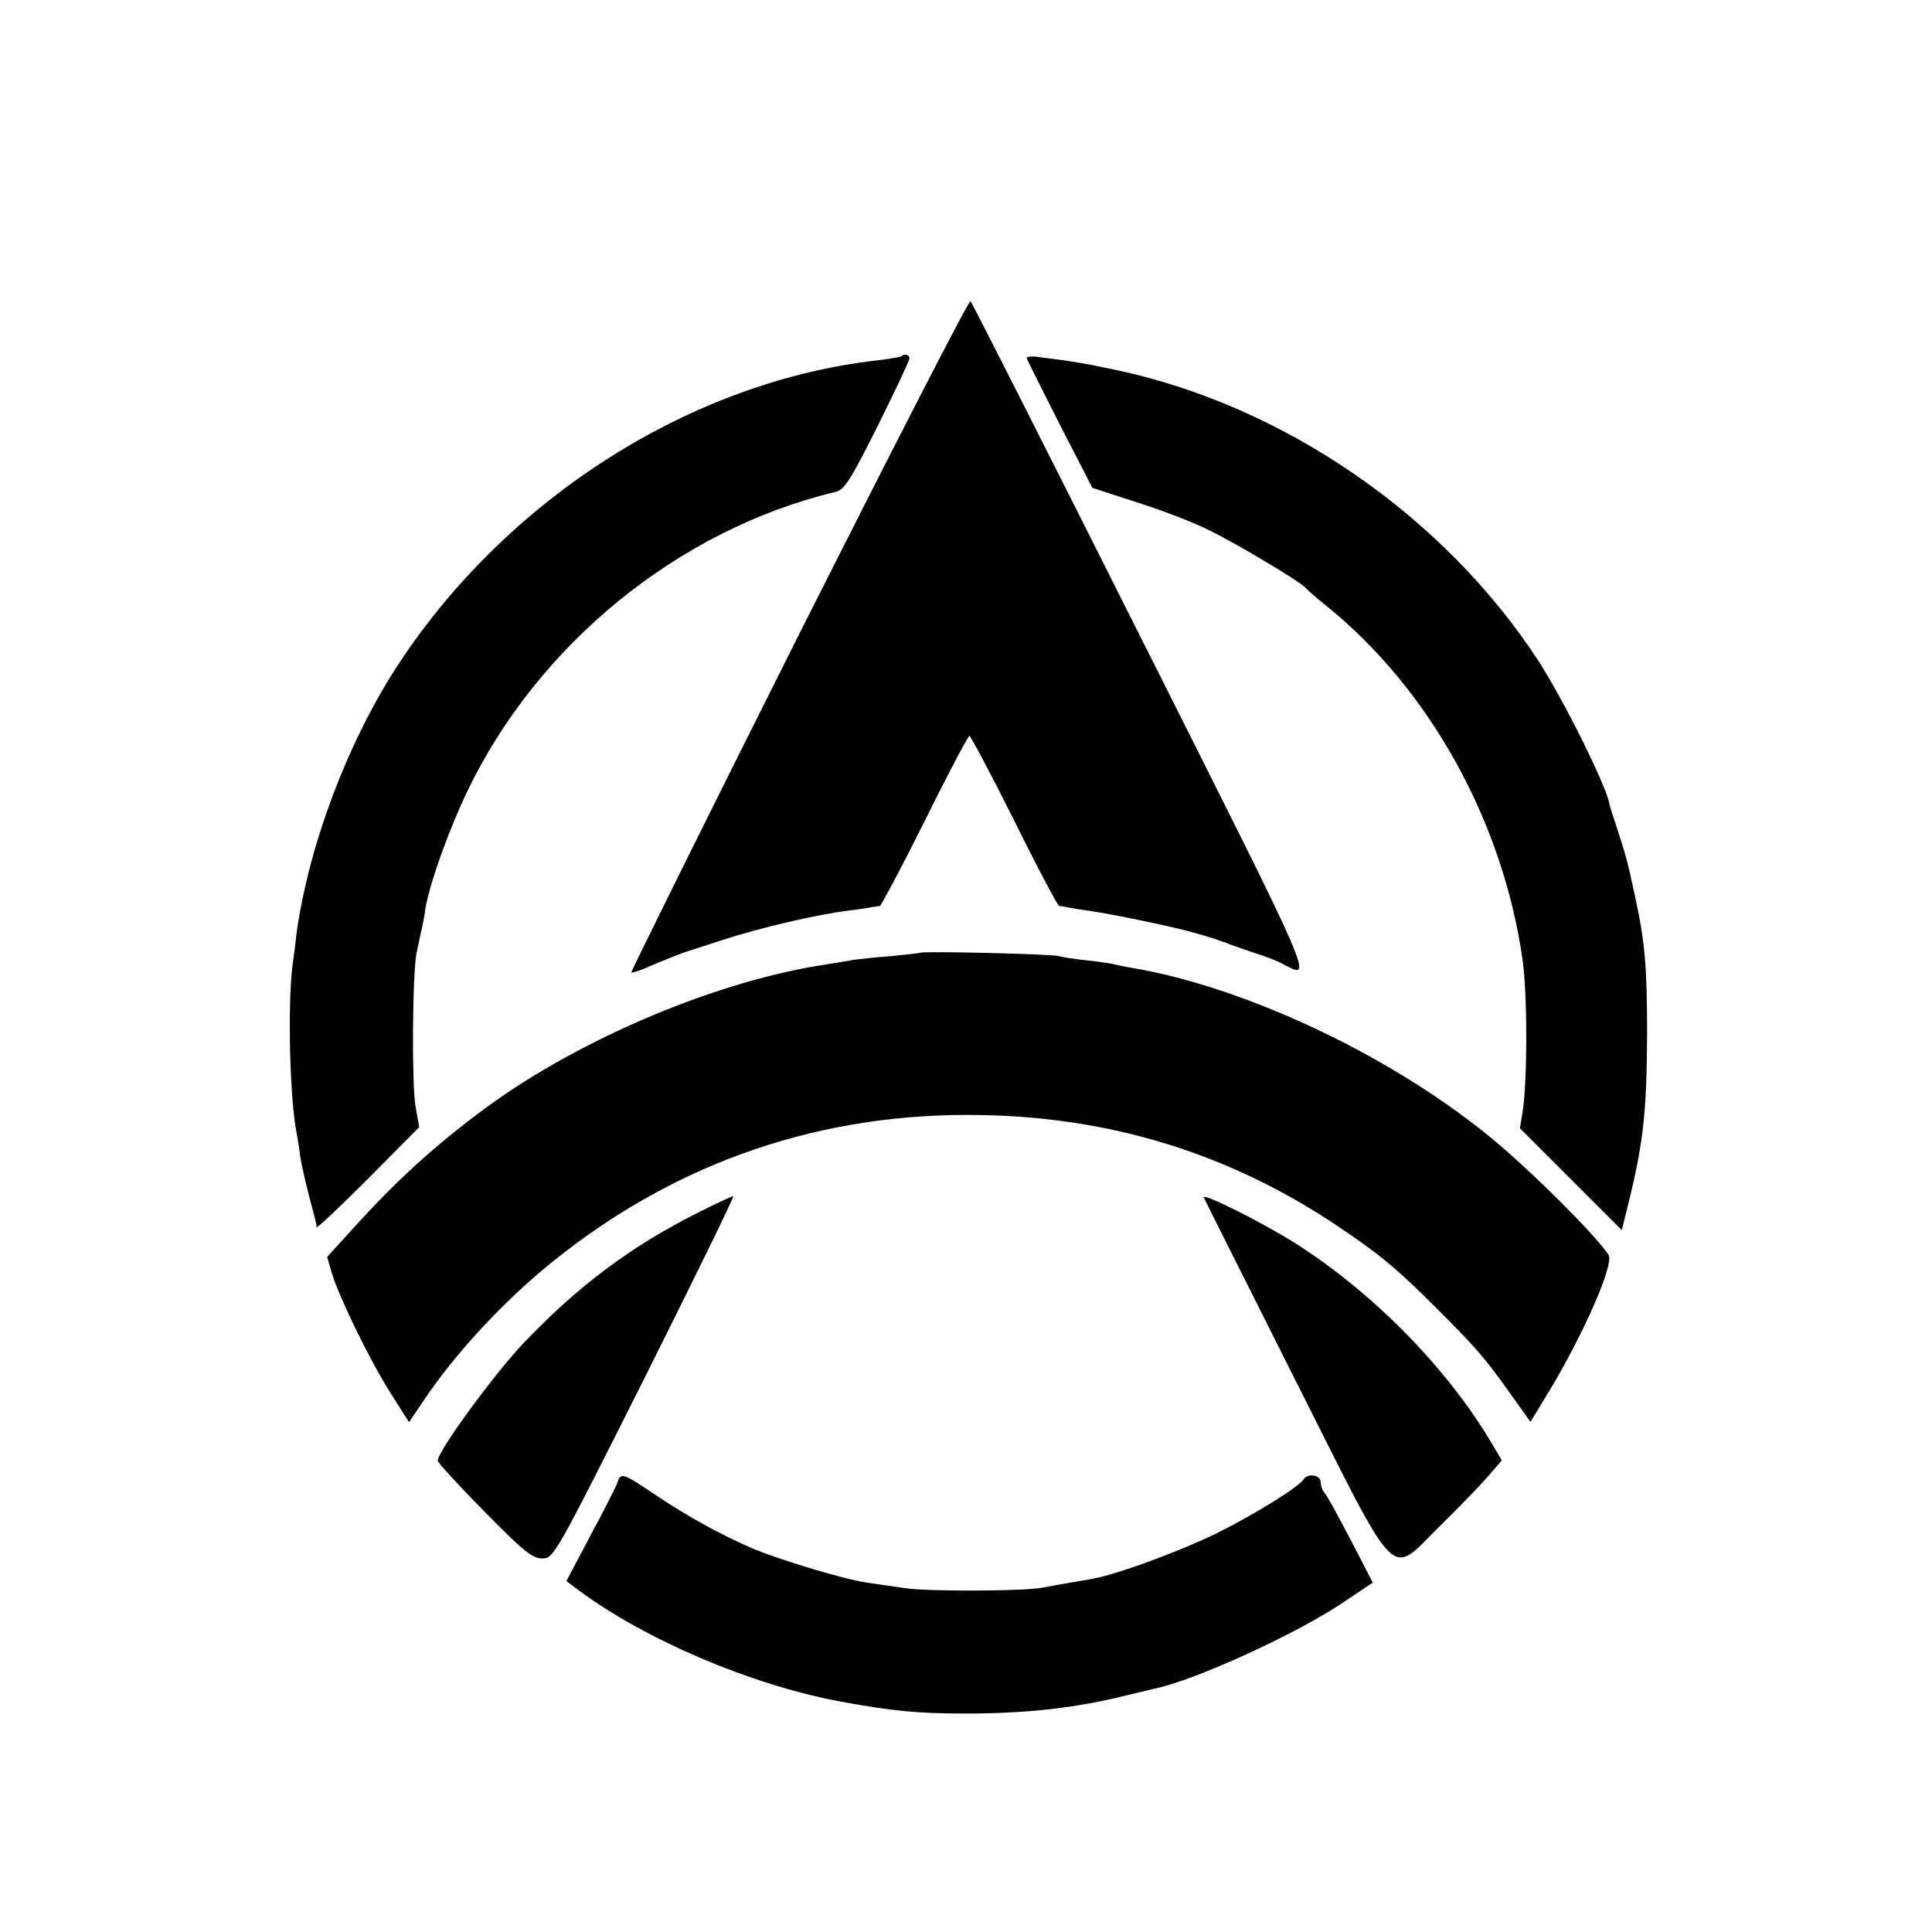
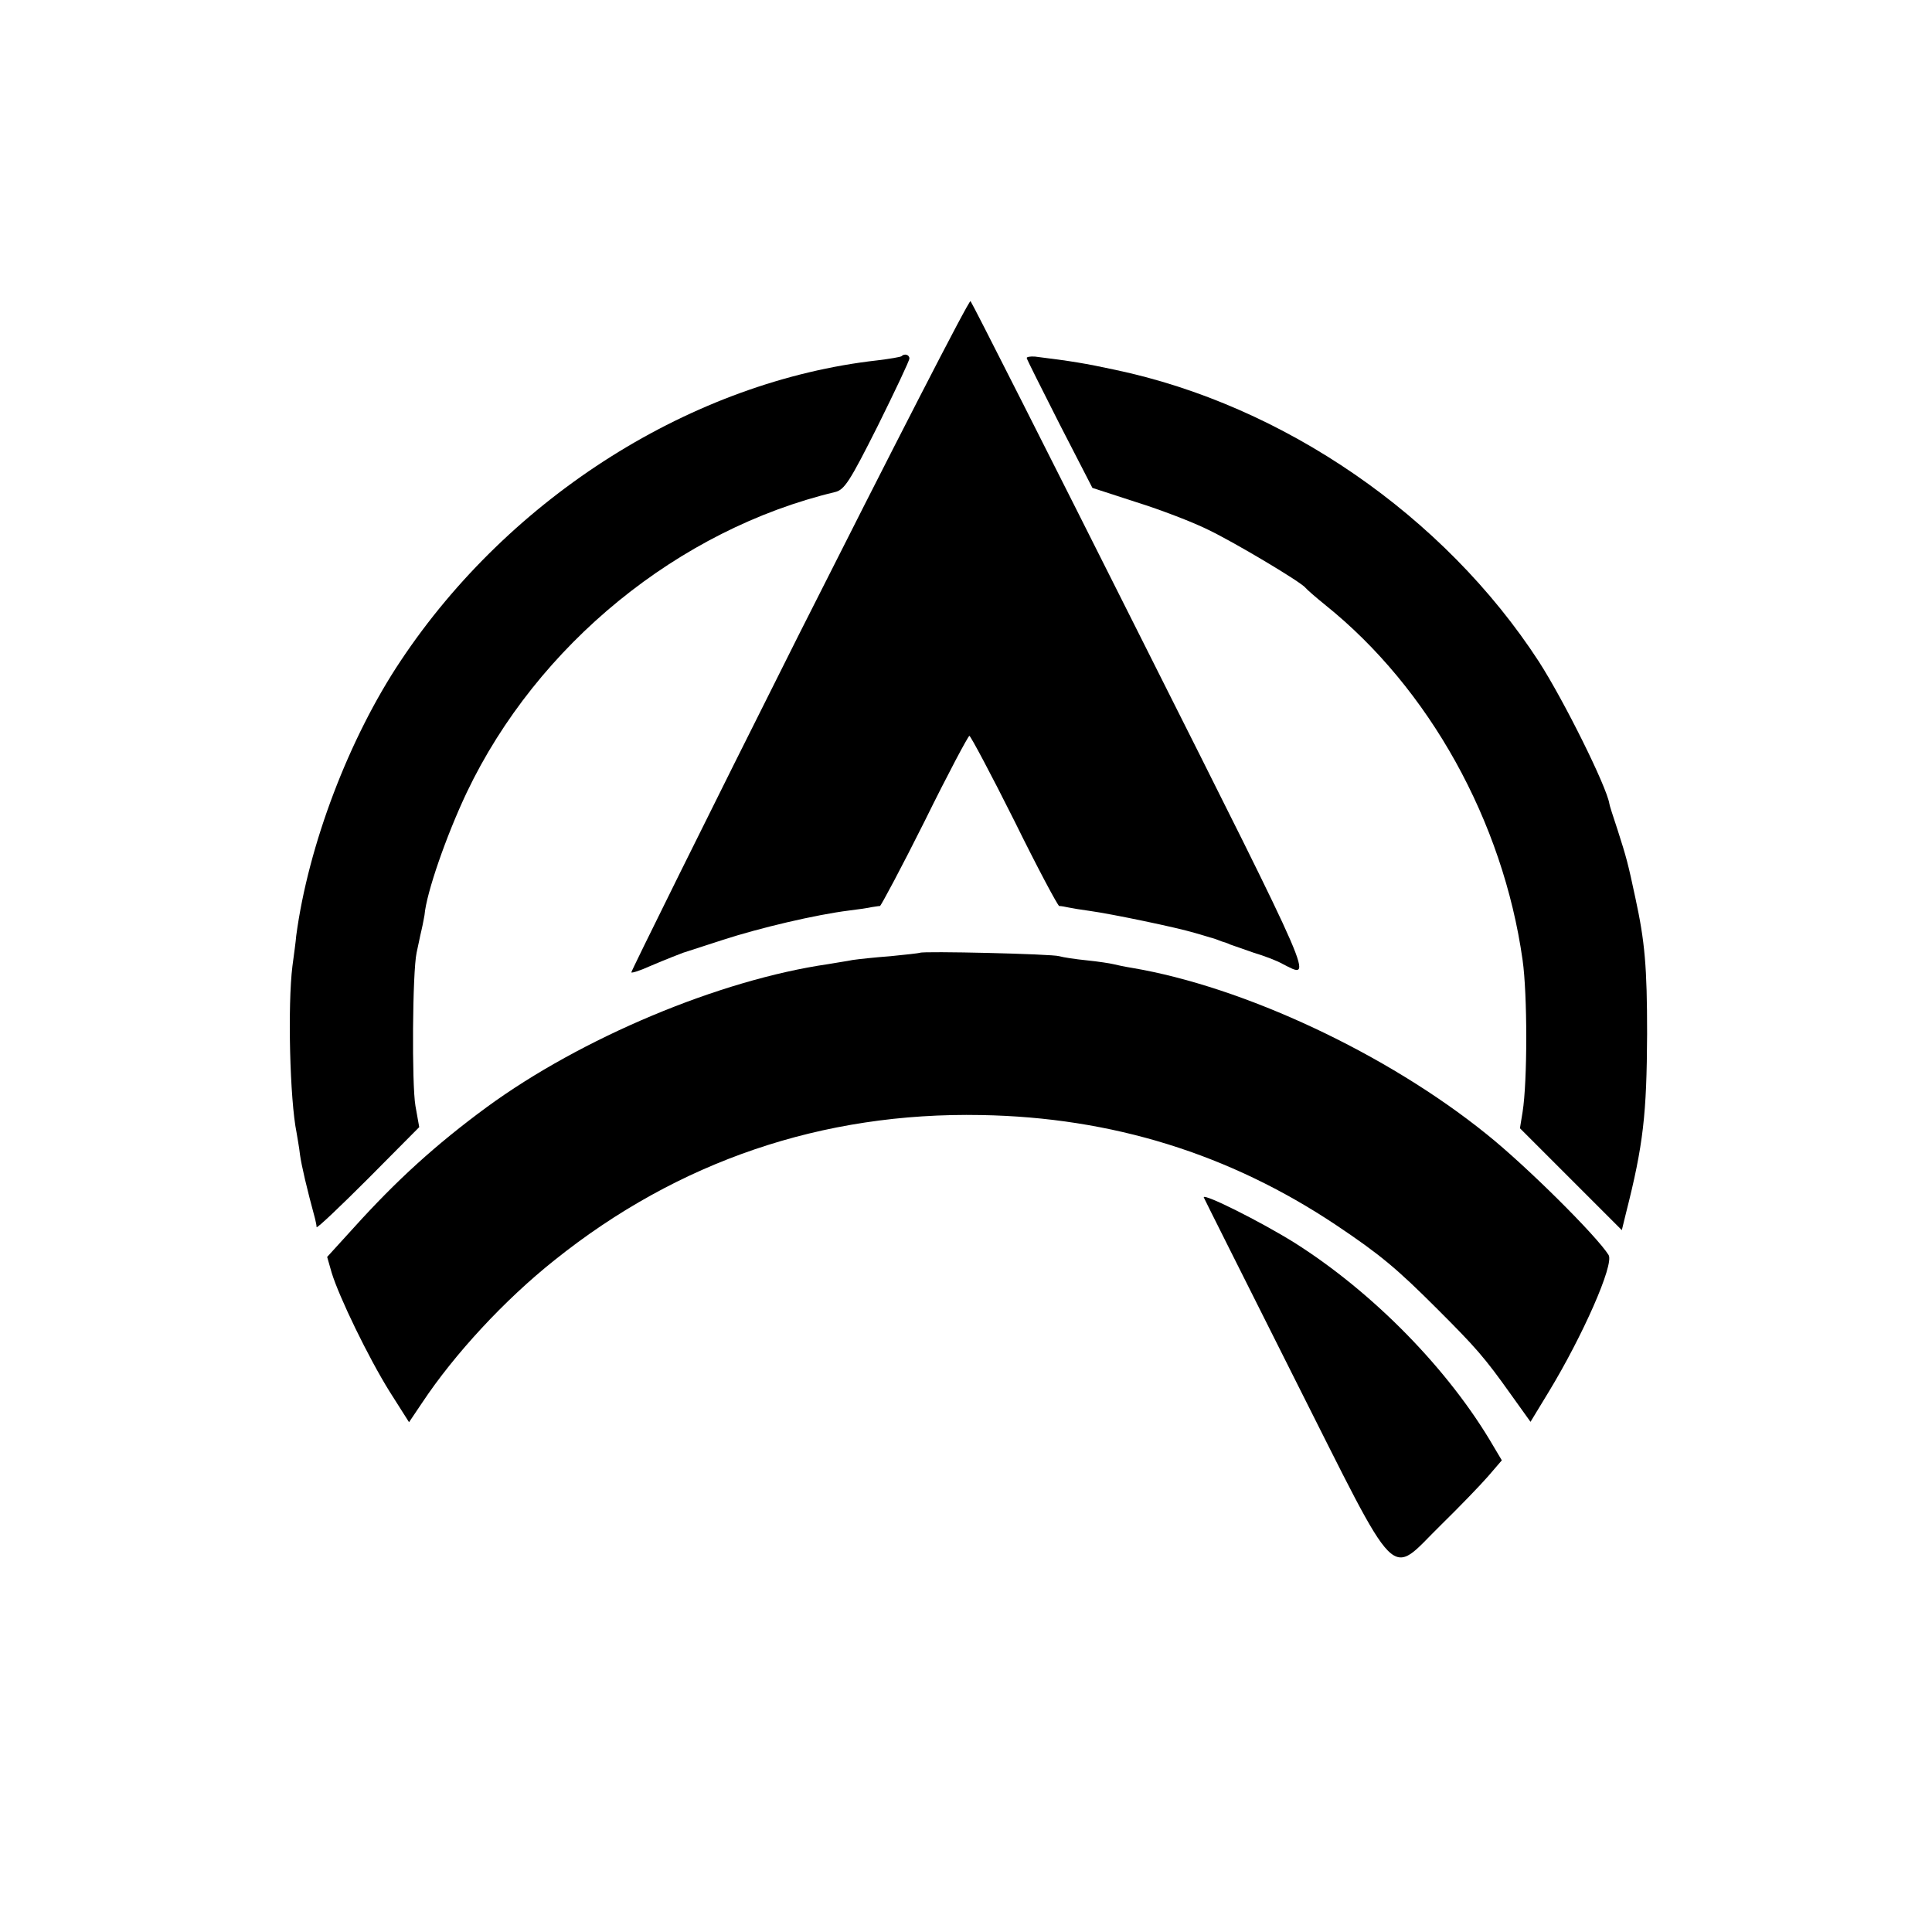
<svg xmlns="http://www.w3.org/2000/svg" version="1.0" width="512pt" height="512pt" viewBox="0 0 512 512" preserveAspectRatio="xMidYMid meet">
  <g transform="translate(0,512) scale(0.1,-0.1)" fill="#000000" stroke="none">
    <path d="M2117 3438 c-246 -490 -445 -893 -444 -895 2 -2 24 5 48 16 47 20 81 33 89 36 3 1 50 16 105 34 98 32 247 67 335 78 25 3 52 7 60 9 8 1 18 3 22 3 3 1 57 102 119 226 61 124 115 225 118 225 3 0 57 -101 119 -225 61 -124 115 -225 119 -226 5 0 16 -2 25 -4 9 -2 34 -6 56 -9 58 -8 231 -44 277 -58 22 -6 43 -13 48 -14 4 -1 9 -3 12 -4 3 -1 8 -3 13 -5 4 -1 14 -4 22 -8 8 -3 37 -13 63 -22 27 -8 61 -21 75 -29 83 -42 98 -76 -373 861 -245 488 -449 891 -453 895 -4 4 -208 -394 -455 -884z" />
    <path d="M2389 4176 c-2 -2 -31 -7 -64 -11 -488 -55 -972 -359 -1263 -796 -137 -205 -245 -489 -277 -729 -1 -14 -6 -50 -10 -80 -13 -104 -7 -354 11 -442 2 -13 7 -39 9 -58 4 -29 18 -89 40 -170 2 -8 4 -18 4 -22 1 -4 62 54 137 129 l135 136 -10 56 c-10 58 -8 354 3 406 4 17 9 44 13 60 4 17 7 35 8 40 5 59 58 211 112 325 187 392 562 697 976 796 25 6 39 28 113 175 46 93 84 173 84 179 0 10 -13 14 -21 6z" />
    <path d="M2721 4171 c0 -3 40 -82 87 -175 l87 -169 117 -38 c64 -20 150 -53 190 -73 69 -33 247 -139 258 -154 3 -4 27 -25 53 -46 274 -220 470 -572 522 -940 13 -91 13 -322 0 -403 l-7 -43 135 -135 135 -135 11 45 c46 181 55 262 56 475 0 178 -6 245 -31 360 -20 94 -24 108 -47 180 -12 36 -22 67 -22 70 -7 45 -120 273 -187 377 -251 386 -676 679 -1123 773 -79 17 -115 23 -212 35 -13 1 -23 -1 -22 -4z" />
    <path d="M2438 2595 c-2 -1 -37 -5 -78 -9 -41 -3 -86 -8 -100 -10 -14 -3 -43 -7 -65 -11 -289 -42 -655 -196 -905 -379 -136 -100 -239 -194 -352 -319 l-71 -78 12 -42 c20 -65 97 -224 153 -314 l52 -82 35 52 c85 128 218 272 350 377 328 263 711 393 1131 385 347 -6 658 -103 940 -291 118 -79 162 -116 270 -224 101 -101 124 -127 193 -224 l53 -74 48 79 c90 148 174 338 159 363 -31 50 -218 236 -323 320 -265 214 -644 391 -940 441 -19 3 -42 8 -50 10 -8 2 -40 7 -70 10 -30 3 -63 8 -73 11 -18 6 -363 14 -369 9z" />
-     <path d="M1849 1906 c-178 -89 -322 -198 -464 -348 -78 -83 -225 -284 -225 -309 0 -5 55 -65 123 -134 104 -106 128 -125 154 -125 30 0 33 4 272 480 132 264 238 480 234 480 -5 -1 -47 -20 -94 -44z" />
    <path d="M3190 1947 c0 -1 108 -216 239 -477 285 -565 249 -529 389 -392 49 48 105 106 125 129 l37 43 -22 37 c-118 203 -319 408 -528 540 -90 56 -240 131 -240 120z" />
-     <path d="M1637 1193 c-3 -10 -35 -73 -71 -140 l-65 -123 32 -24 c176 -131 457 -251 693 -295 142 -26 206 -32 334 -32 162 0 293 15 425 48 33 8 67 16 75 18 104 21 372 143 496 226 l82 55 -59 114 c-33 63 -63 118 -69 124 -5 5 -10 18 -10 28 0 19 -34 25 -45 8 -12 -20 -128 -92 -224 -140 -98 -49 -274 -114 -341 -125 -71 -12 -105 -18 -125 -22 -42 -10 -303 -11 -365 -2 -36 5 -82 12 -103 15 -58 8 -223 58 -297 88 -85 36 -178 87 -267 147 -80 54 -88 57 -96 32z" />
  </g>
</svg>